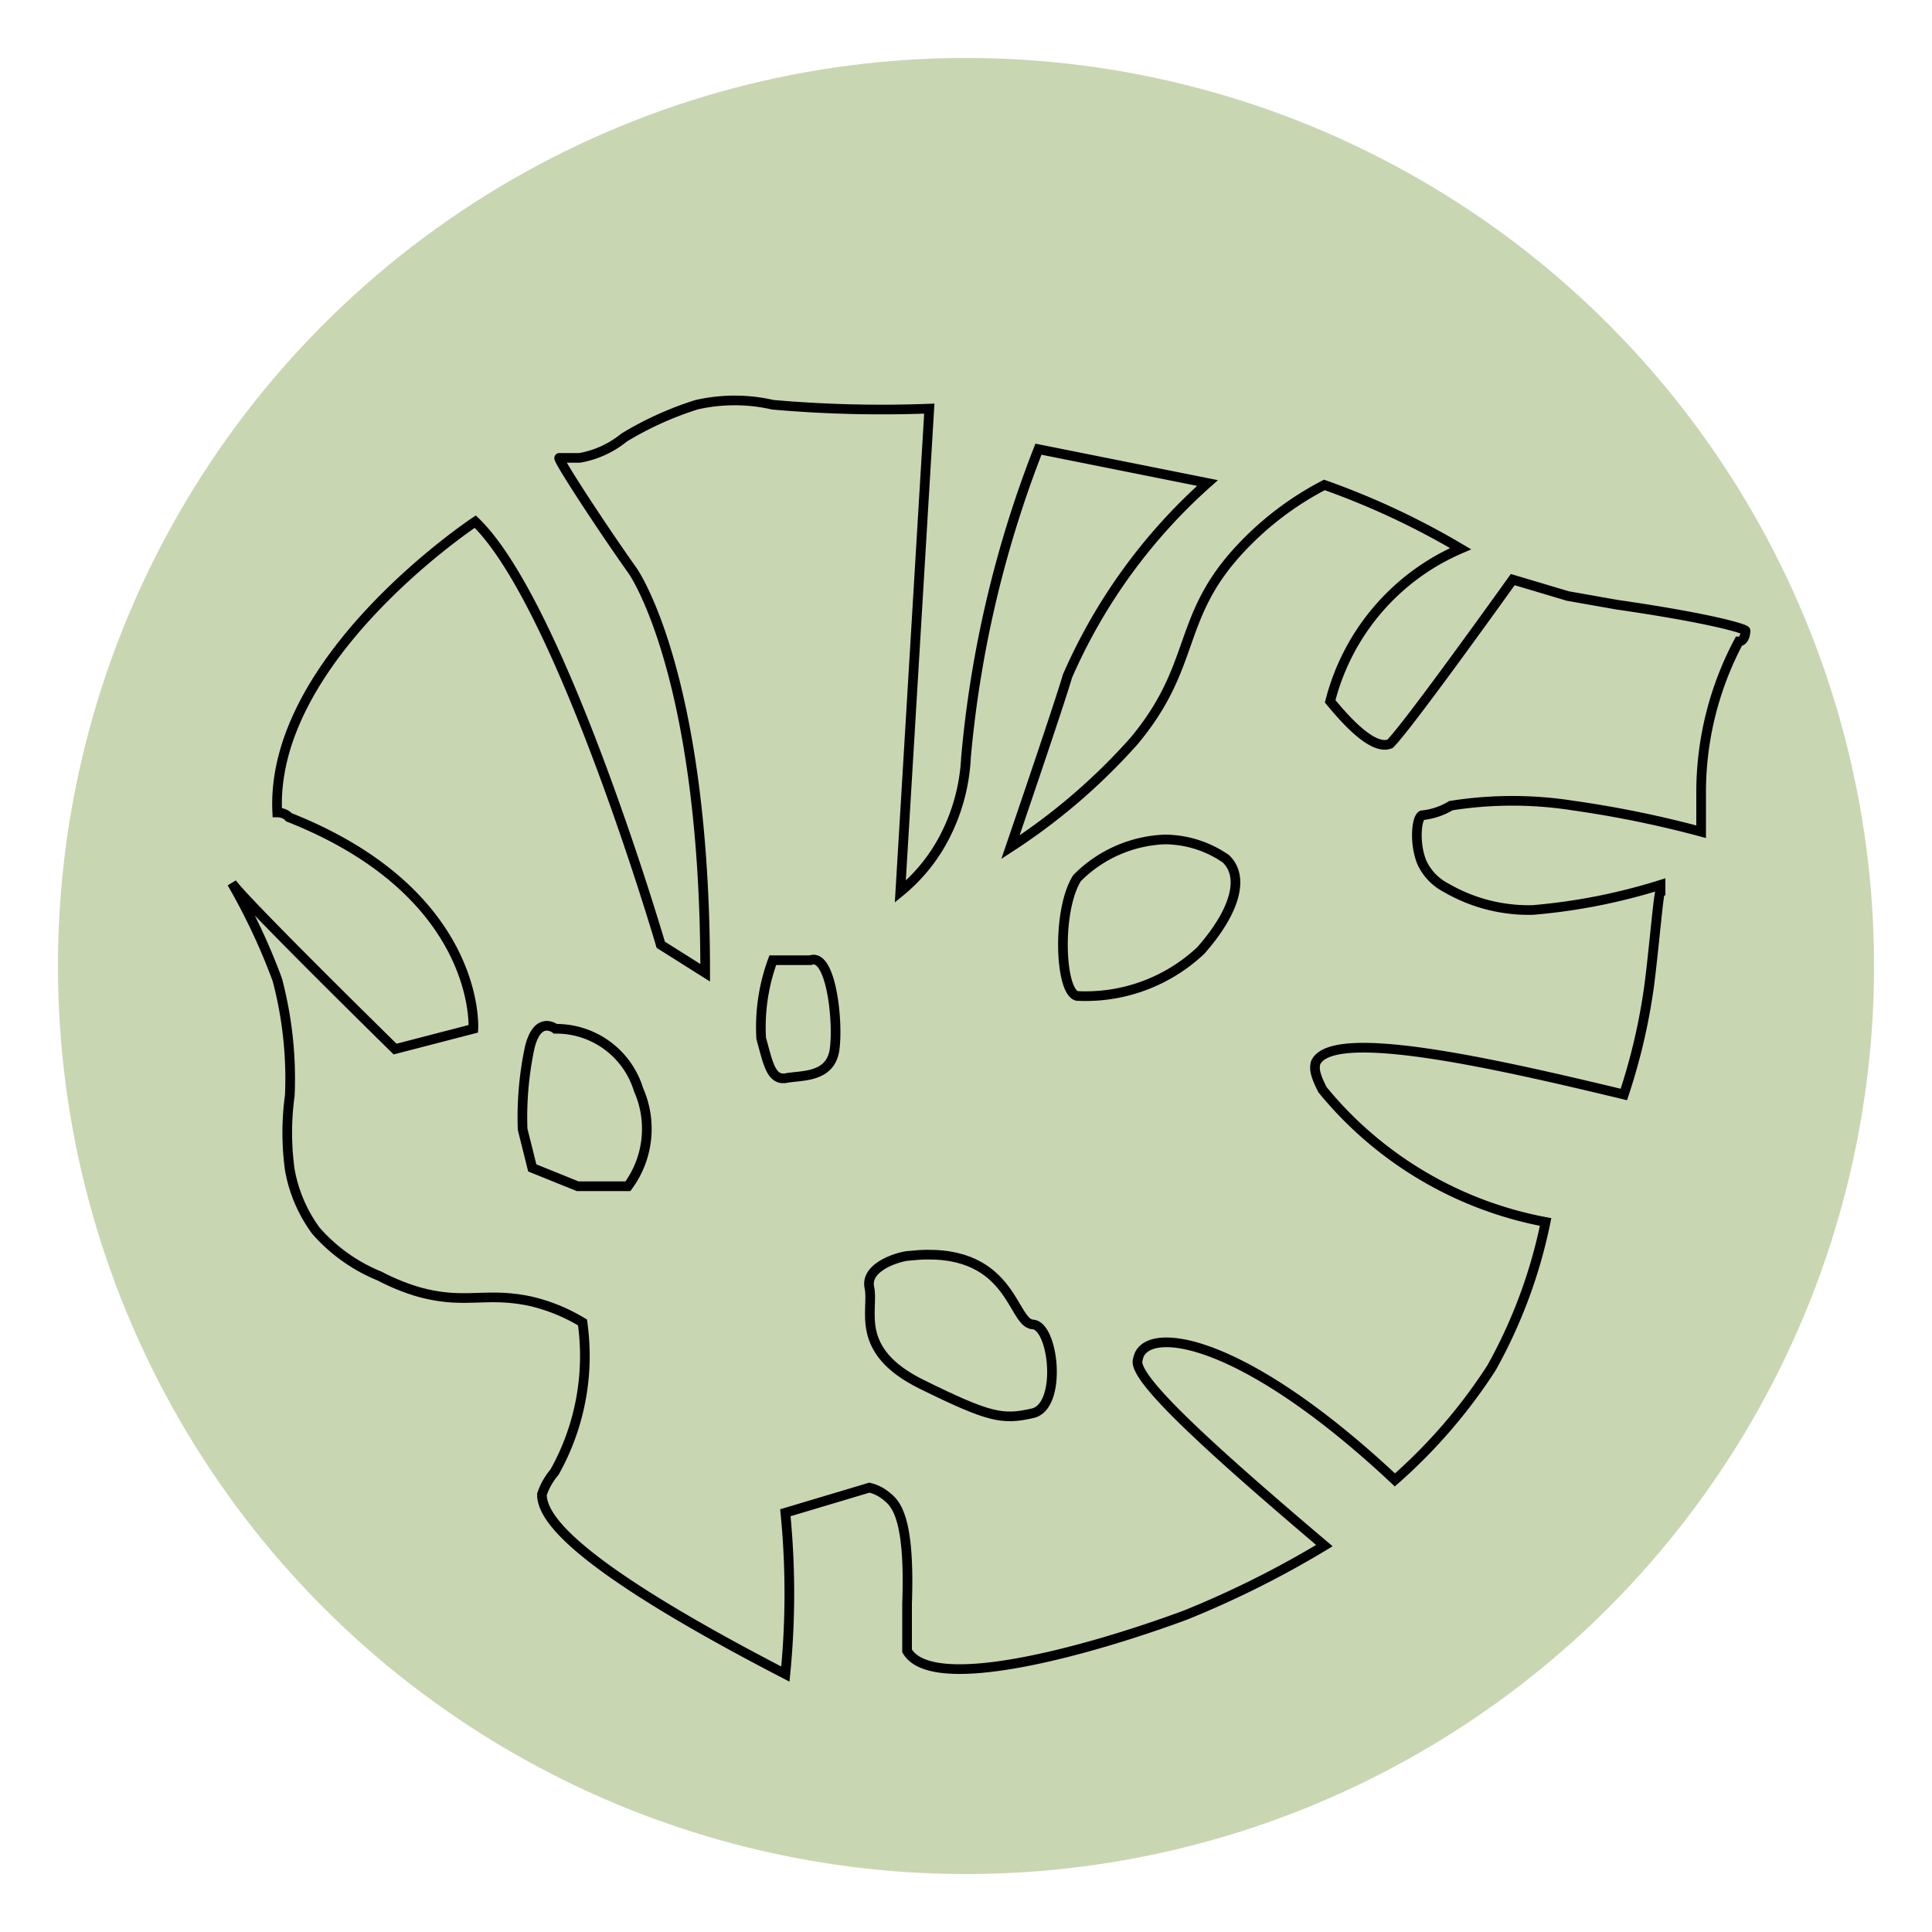
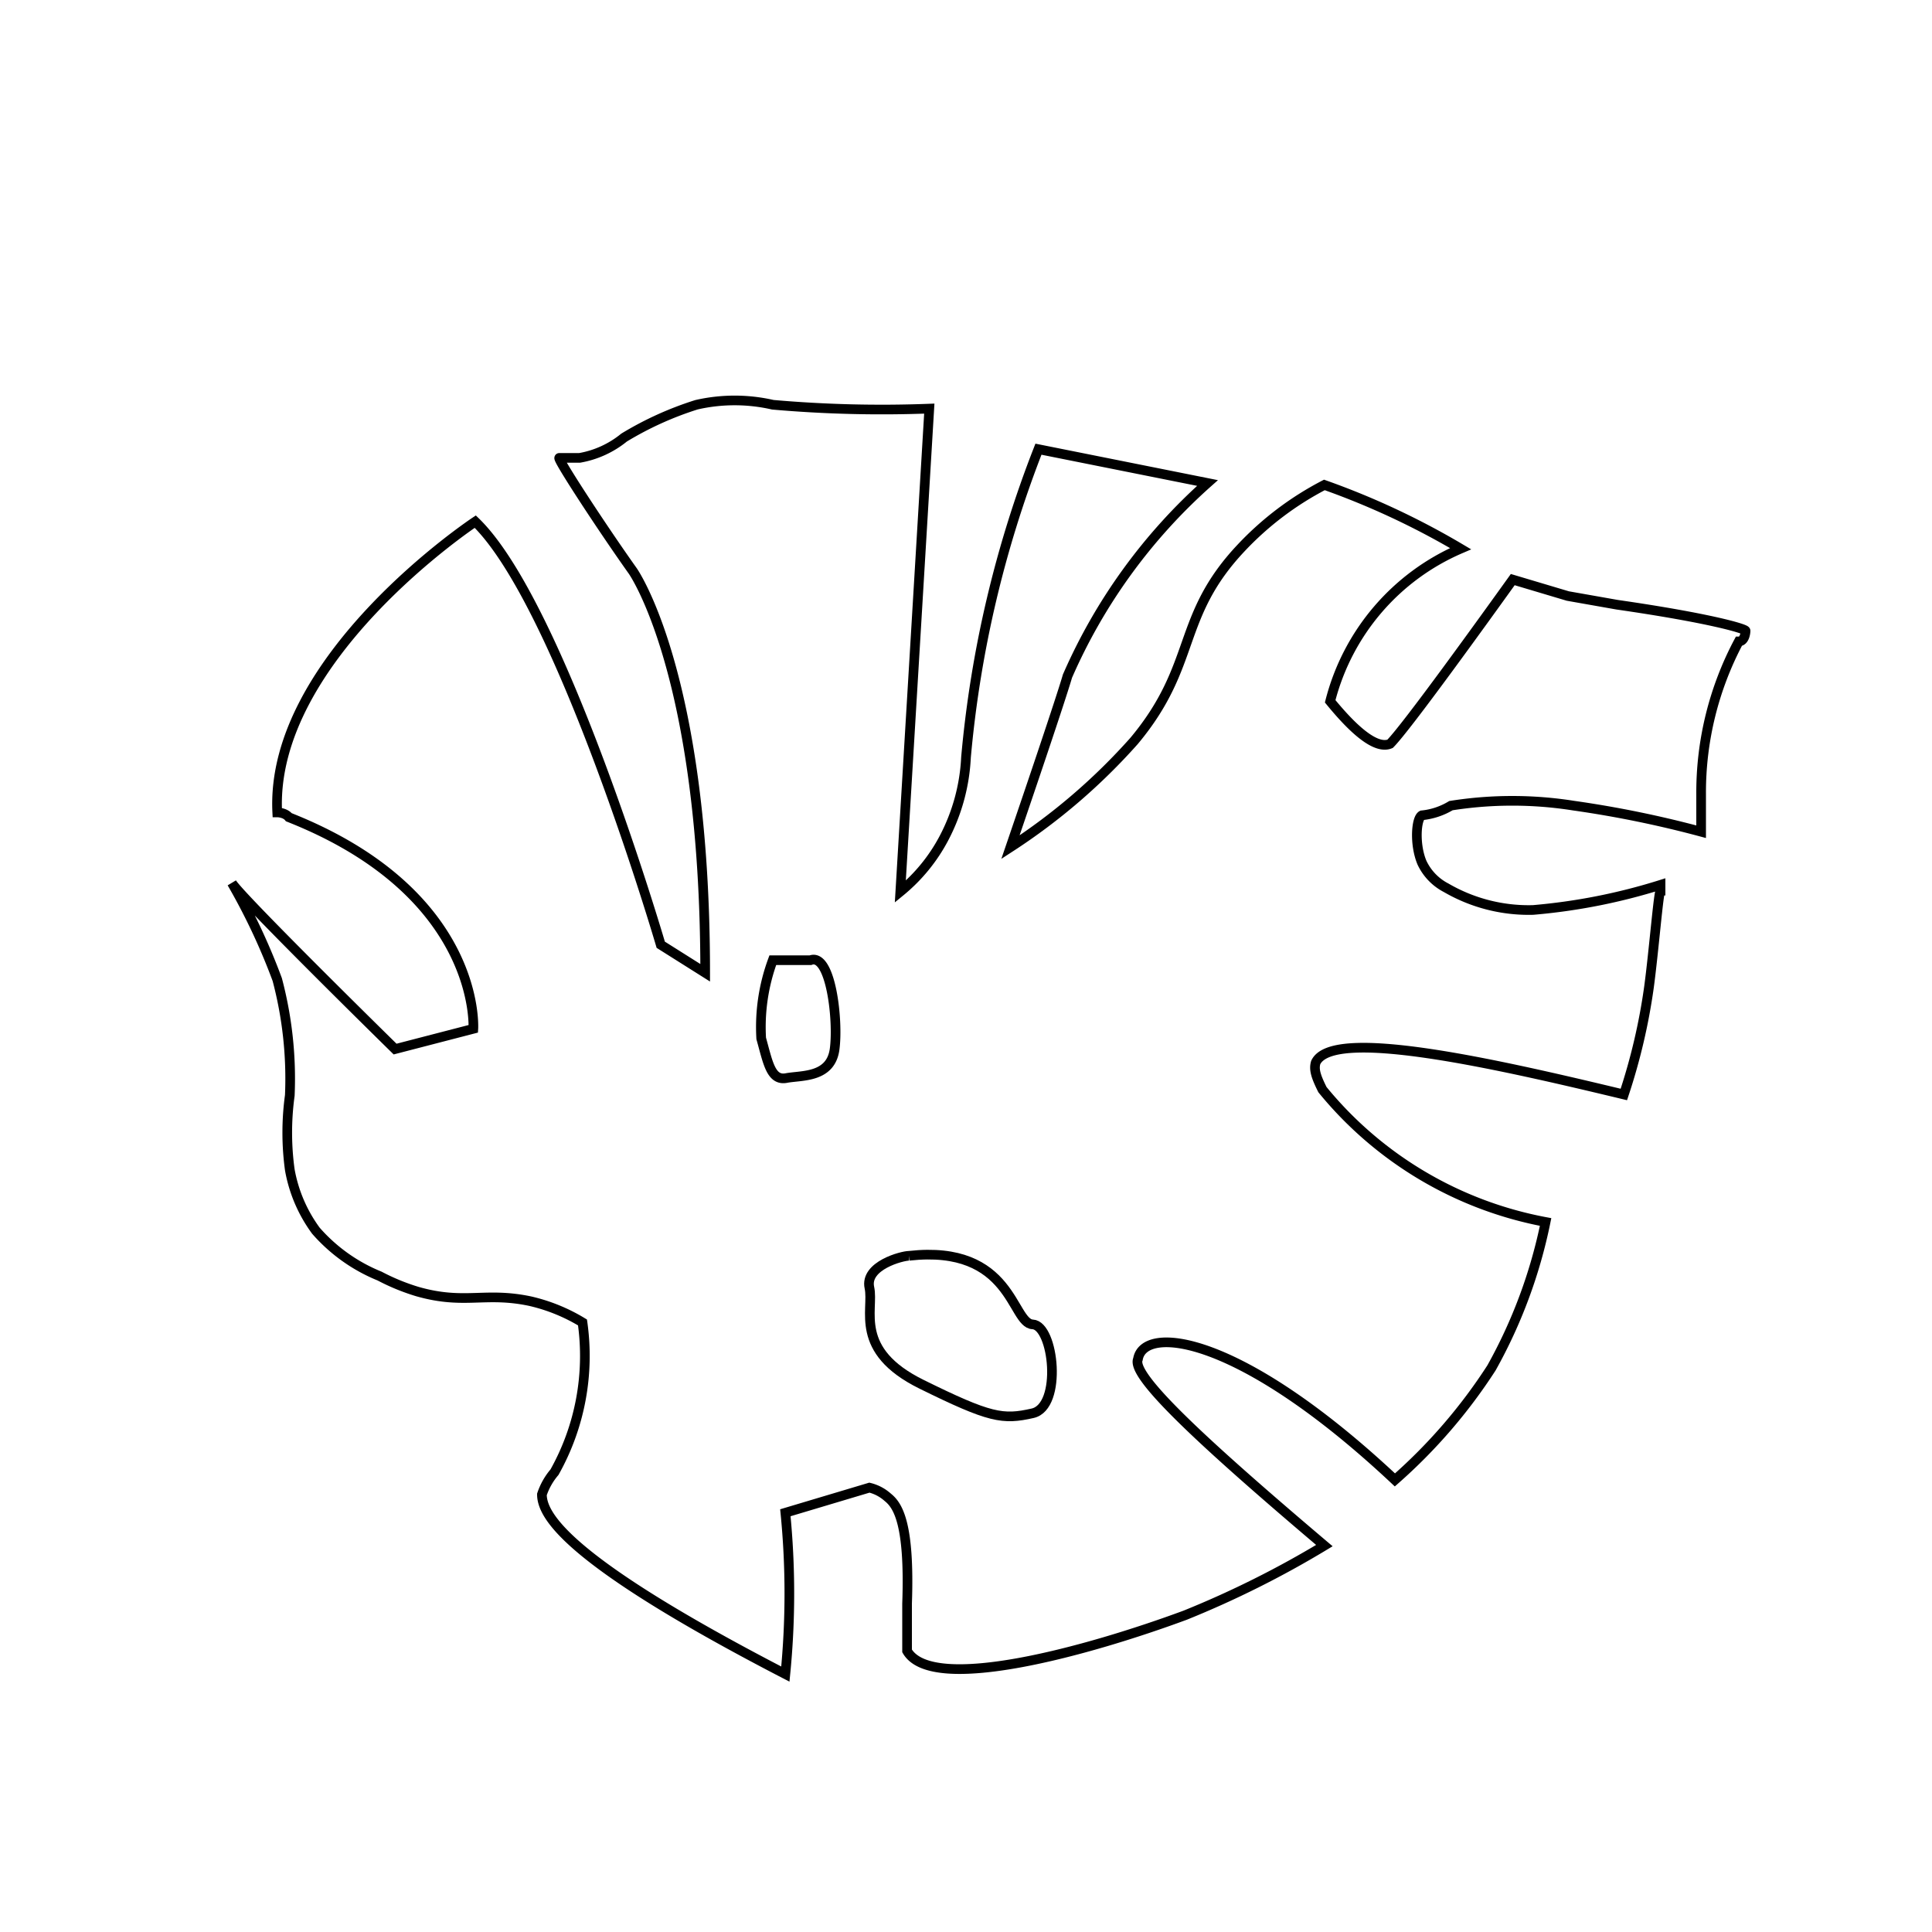
<svg xmlns="http://www.w3.org/2000/svg" id="Calque_1" data-name="Calque 1" viewBox="0 0 20 20">
  <defs>
    <style>.cls-1{fill:#c9d6b2;}.cls-2{fill:none;stroke:#000;stroke-miterlimit:10;stroke-width:0.1px;}</style>
  </defs>
-   <circle class="cls-1" cx="10" cy="10" r="9.4" />
  <path class="cls-2" d="M2.87,8.41s.08,0,.12.05c2,.79,1.91,2.19,1.91,2.19l-.81.21S2.5,9.3,2.4,9.14h0a6.53,6.53,0,0,1,.47,1A4,4,0,0,1,3,11.34a2.83,2.83,0,0,0,0,.77,1.51,1.51,0,0,0,.27.63,1.75,1.75,0,0,0,.66.47,2.2,2.2,0,0,0,.39.16c.49.14.7,0,1.17.1a1.83,1.83,0,0,1,.54.22,2.46,2.46,0,0,1-.29,1.55.69.69,0,0,0-.13.23c0,.22.26.69,2.52,1.86a8.47,8.47,0,0,0,0-1.67L9,15.4a.44.44,0,0,1,.19.1c.1.08.23.26.2,1.1,0,.43,0,.43,0,.49.26.45,1.88,0,2.88-.37A10.09,10.09,0,0,0,13.71,16c-1.37-1.16-2-1.77-1.93-1.93.06-.36,1.05-.26,2.66,1.25a5.55,5.55,0,0,0,1-1.16A5.23,5.23,0,0,0,16,12.65a3.91,3.91,0,0,1-2.31-1.37c-.07-.14-.09-.21-.07-.28.17-.37,1.82,0,3.19.33a6.25,6.25,0,0,0,.26-1.11c.05-.37.1-1,.12-1h0s0,0,0-.06a6.13,6.13,0,0,1-1.32.26,1.7,1.7,0,0,1-.9-.23.56.56,0,0,1-.25-.26c-.08-.19-.06-.46,0-.49h0a.72.72,0,0,0,.3-.1,4.06,4.06,0,0,1,1.27,0,11.08,11.08,0,0,1,1.32.27c0-.12,0-.25,0-.39A3.33,3.33,0,0,1,18,6.64c.06,0,.07-.09.07-.11s-.36-.13-1.33-.27l-.51-.09L15.66,6c-.28.39-1.1,1.53-1.27,1.7l0,0c-.17.07-.44-.22-.62-.44a2.35,2.35,0,0,1,1.35-1.58,8,8,0,0,0-1.41-.66,3.21,3.21,0,0,0-.86.65c-.68.72-.45,1.21-1.11,2a6.3,6.3,0,0,1-1.28,1.1C11,7.19,11.05,7,11.05,7A5.76,5.76,0,0,1,12.5,5l-1.75-.35A11.58,11.58,0,0,0,10,7.84a2,2,0,0,1-.23.84,1.8,1.8,0,0,1-.45.55l.3-5h0A12.89,12.89,0,0,1,8,4.19a1.77,1.77,0,0,0-.79,0,3.42,3.42,0,0,0-.75.34A1,1,0,0,1,6,4.74c-.13,0-.18,0-.21,0s.44.72.76,1.17c0,0,.75,1.06.75,4.16h0s-.46-.29-.46-.29S5.81,6.26,4.92,5.4C4.92,5.4,2.79,6.81,2.87,8.41Z" />
-   <path class="cls-2" d="M5.75,10.65s-.19-.15-.27.21a3.48,3.48,0,0,0-.07.83l.1.4.47.19H6.5a1,1,0,0,0,.11-1A.89.89,0,0,0,5.75,10.65Z" />
  <path class="cls-2" d="M8.39,9.94H8a2,2,0,0,0-.12.81c.07.25.1.44.26.41s.46,0,.5-.3S8.6,9.86,8.39,9.94Z" />
-   <path class="cls-2" d="M12.06,8.69a1.35,1.35,0,0,0-.91.4c-.21.33-.18,1.18,0,1.22a1.74,1.74,0,0,0,1.28-.47c.37-.42.45-.77.26-.95A1.12,1.12,0,0,0,12.06,8.69Z" />
-   <path class="cls-2" d="M9.41,13c-.07,0-.46.1-.41.33s-.17.65.54,1,.84.37,1.15.3.22-.91,0-.92S10.48,12.88,9.41,13Z" />
+   <path class="cls-2" d="M9.41,13c-.07,0-.46.1-.41.33s-.17.65.54,1,.84.37,1.15.3.22-.91,0-.92S10.48,12.88,9.41,13" />
</svg>